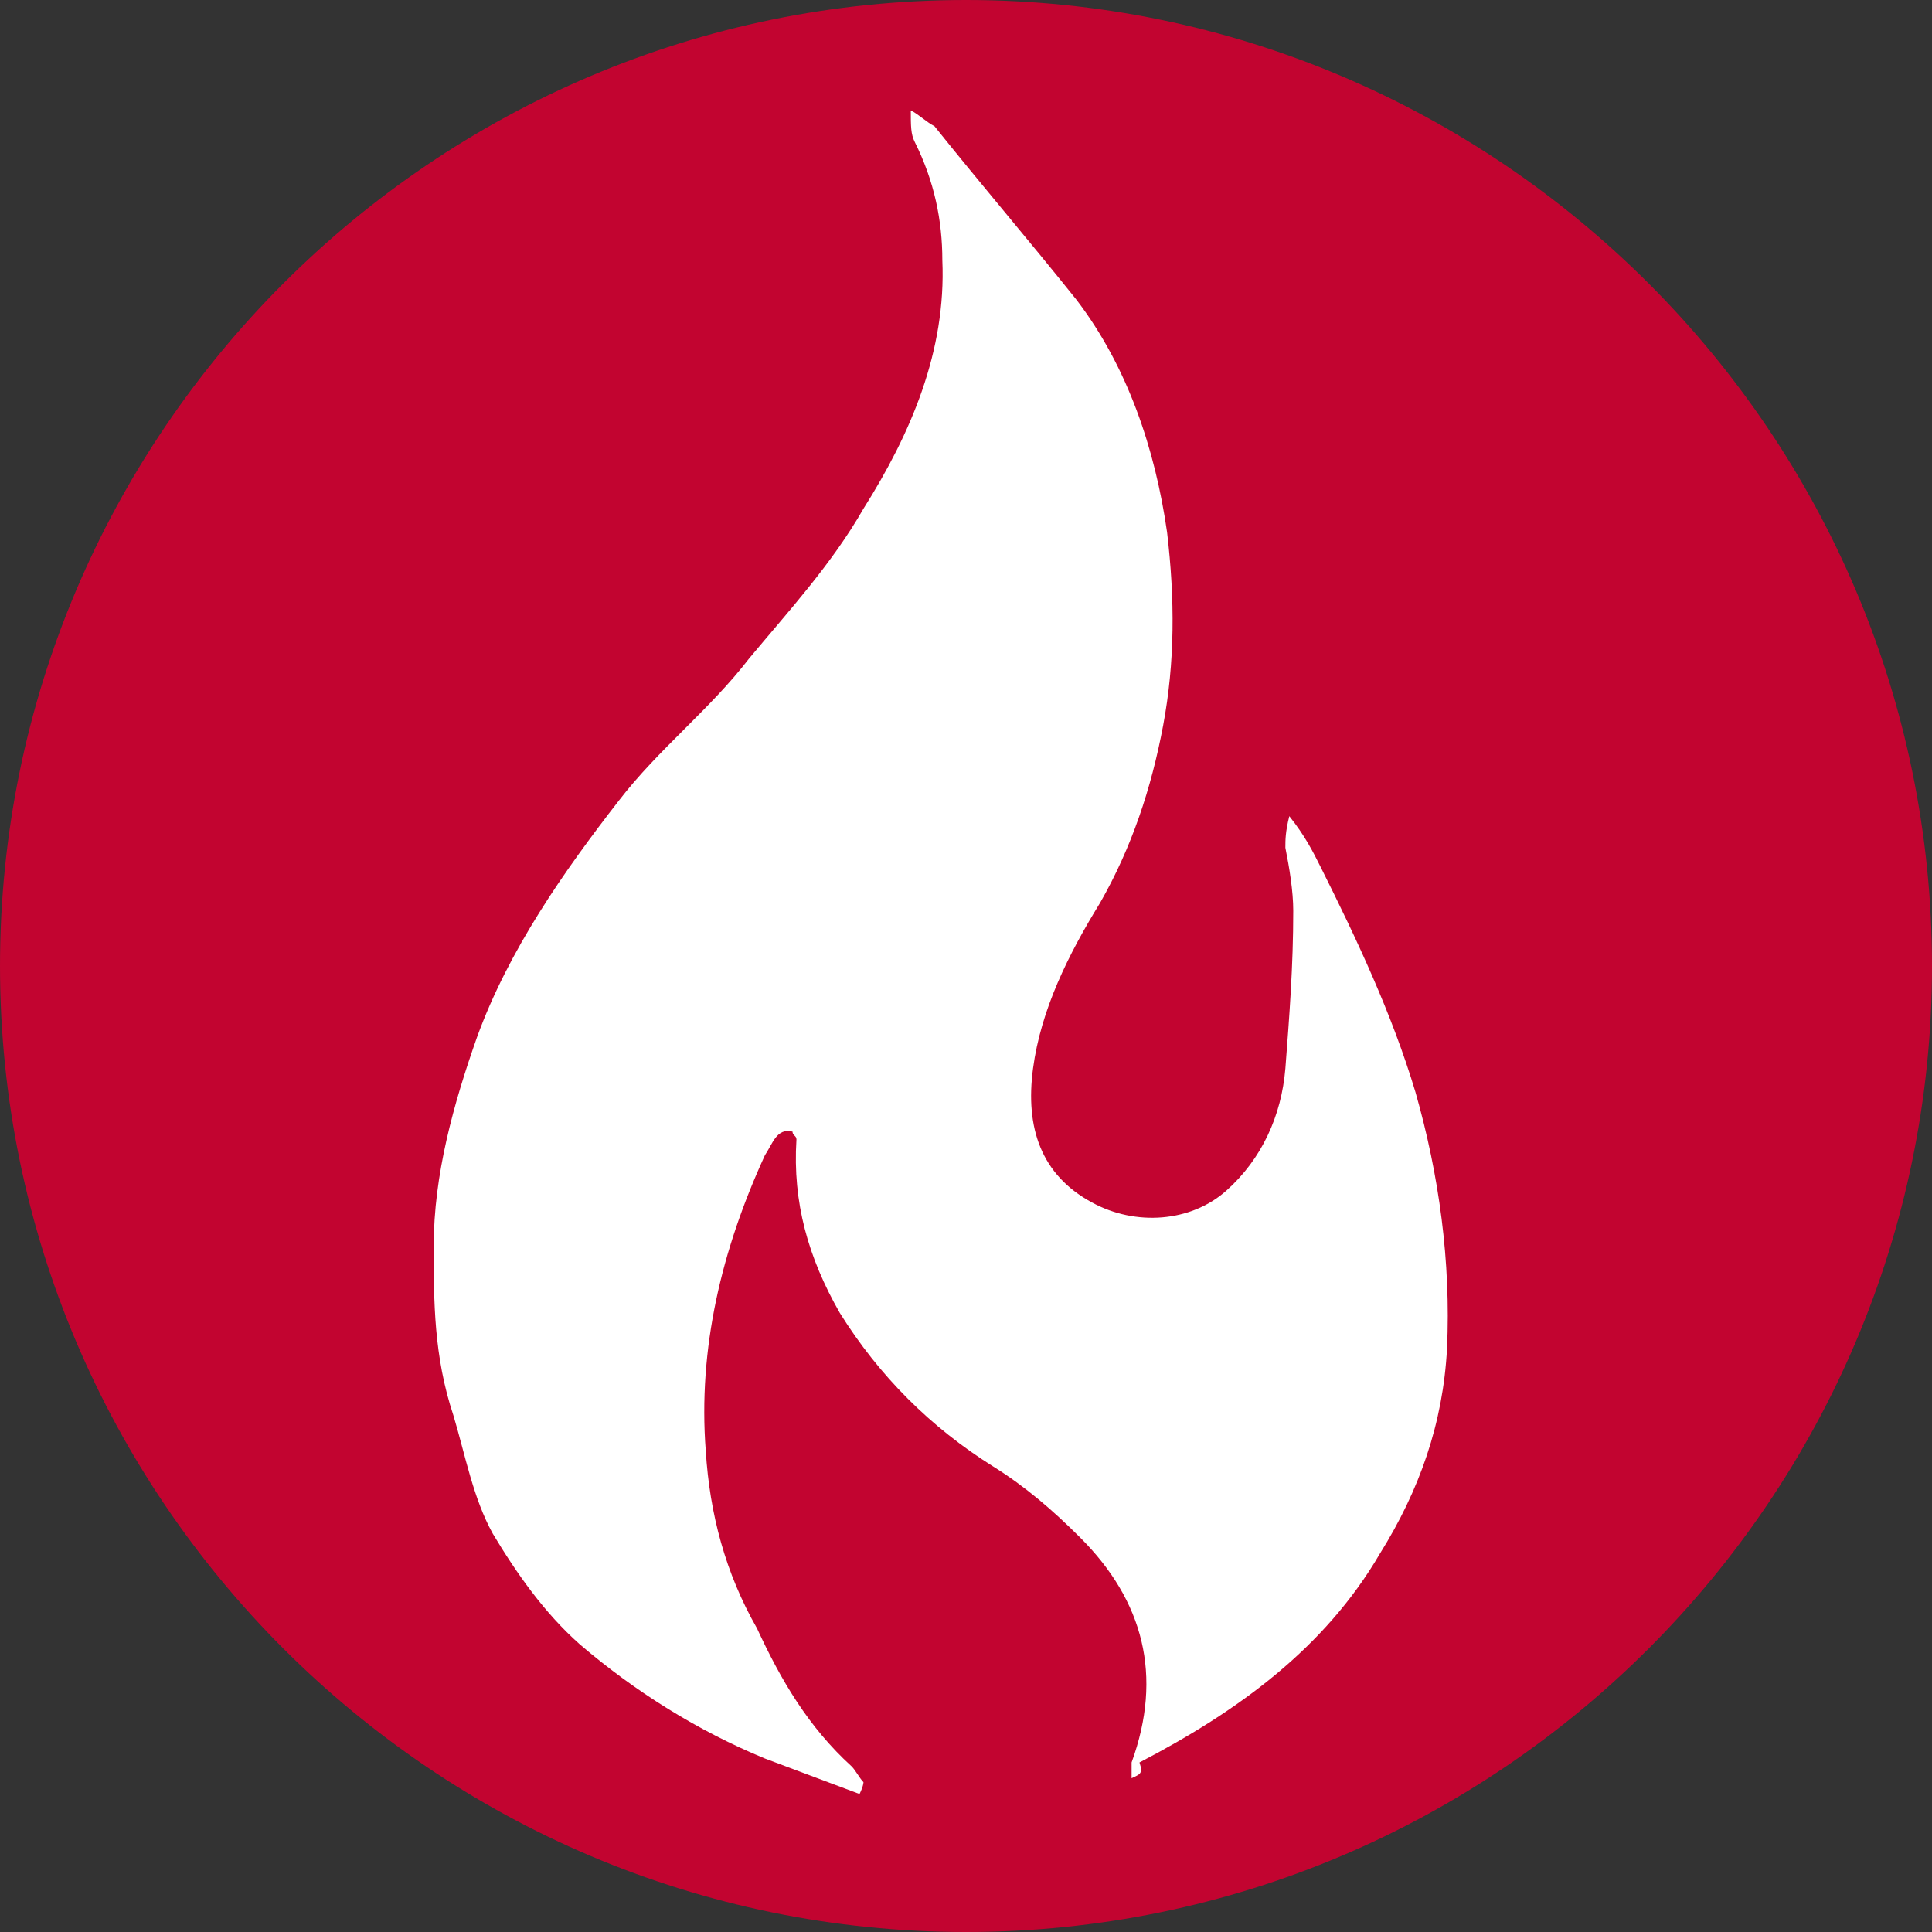
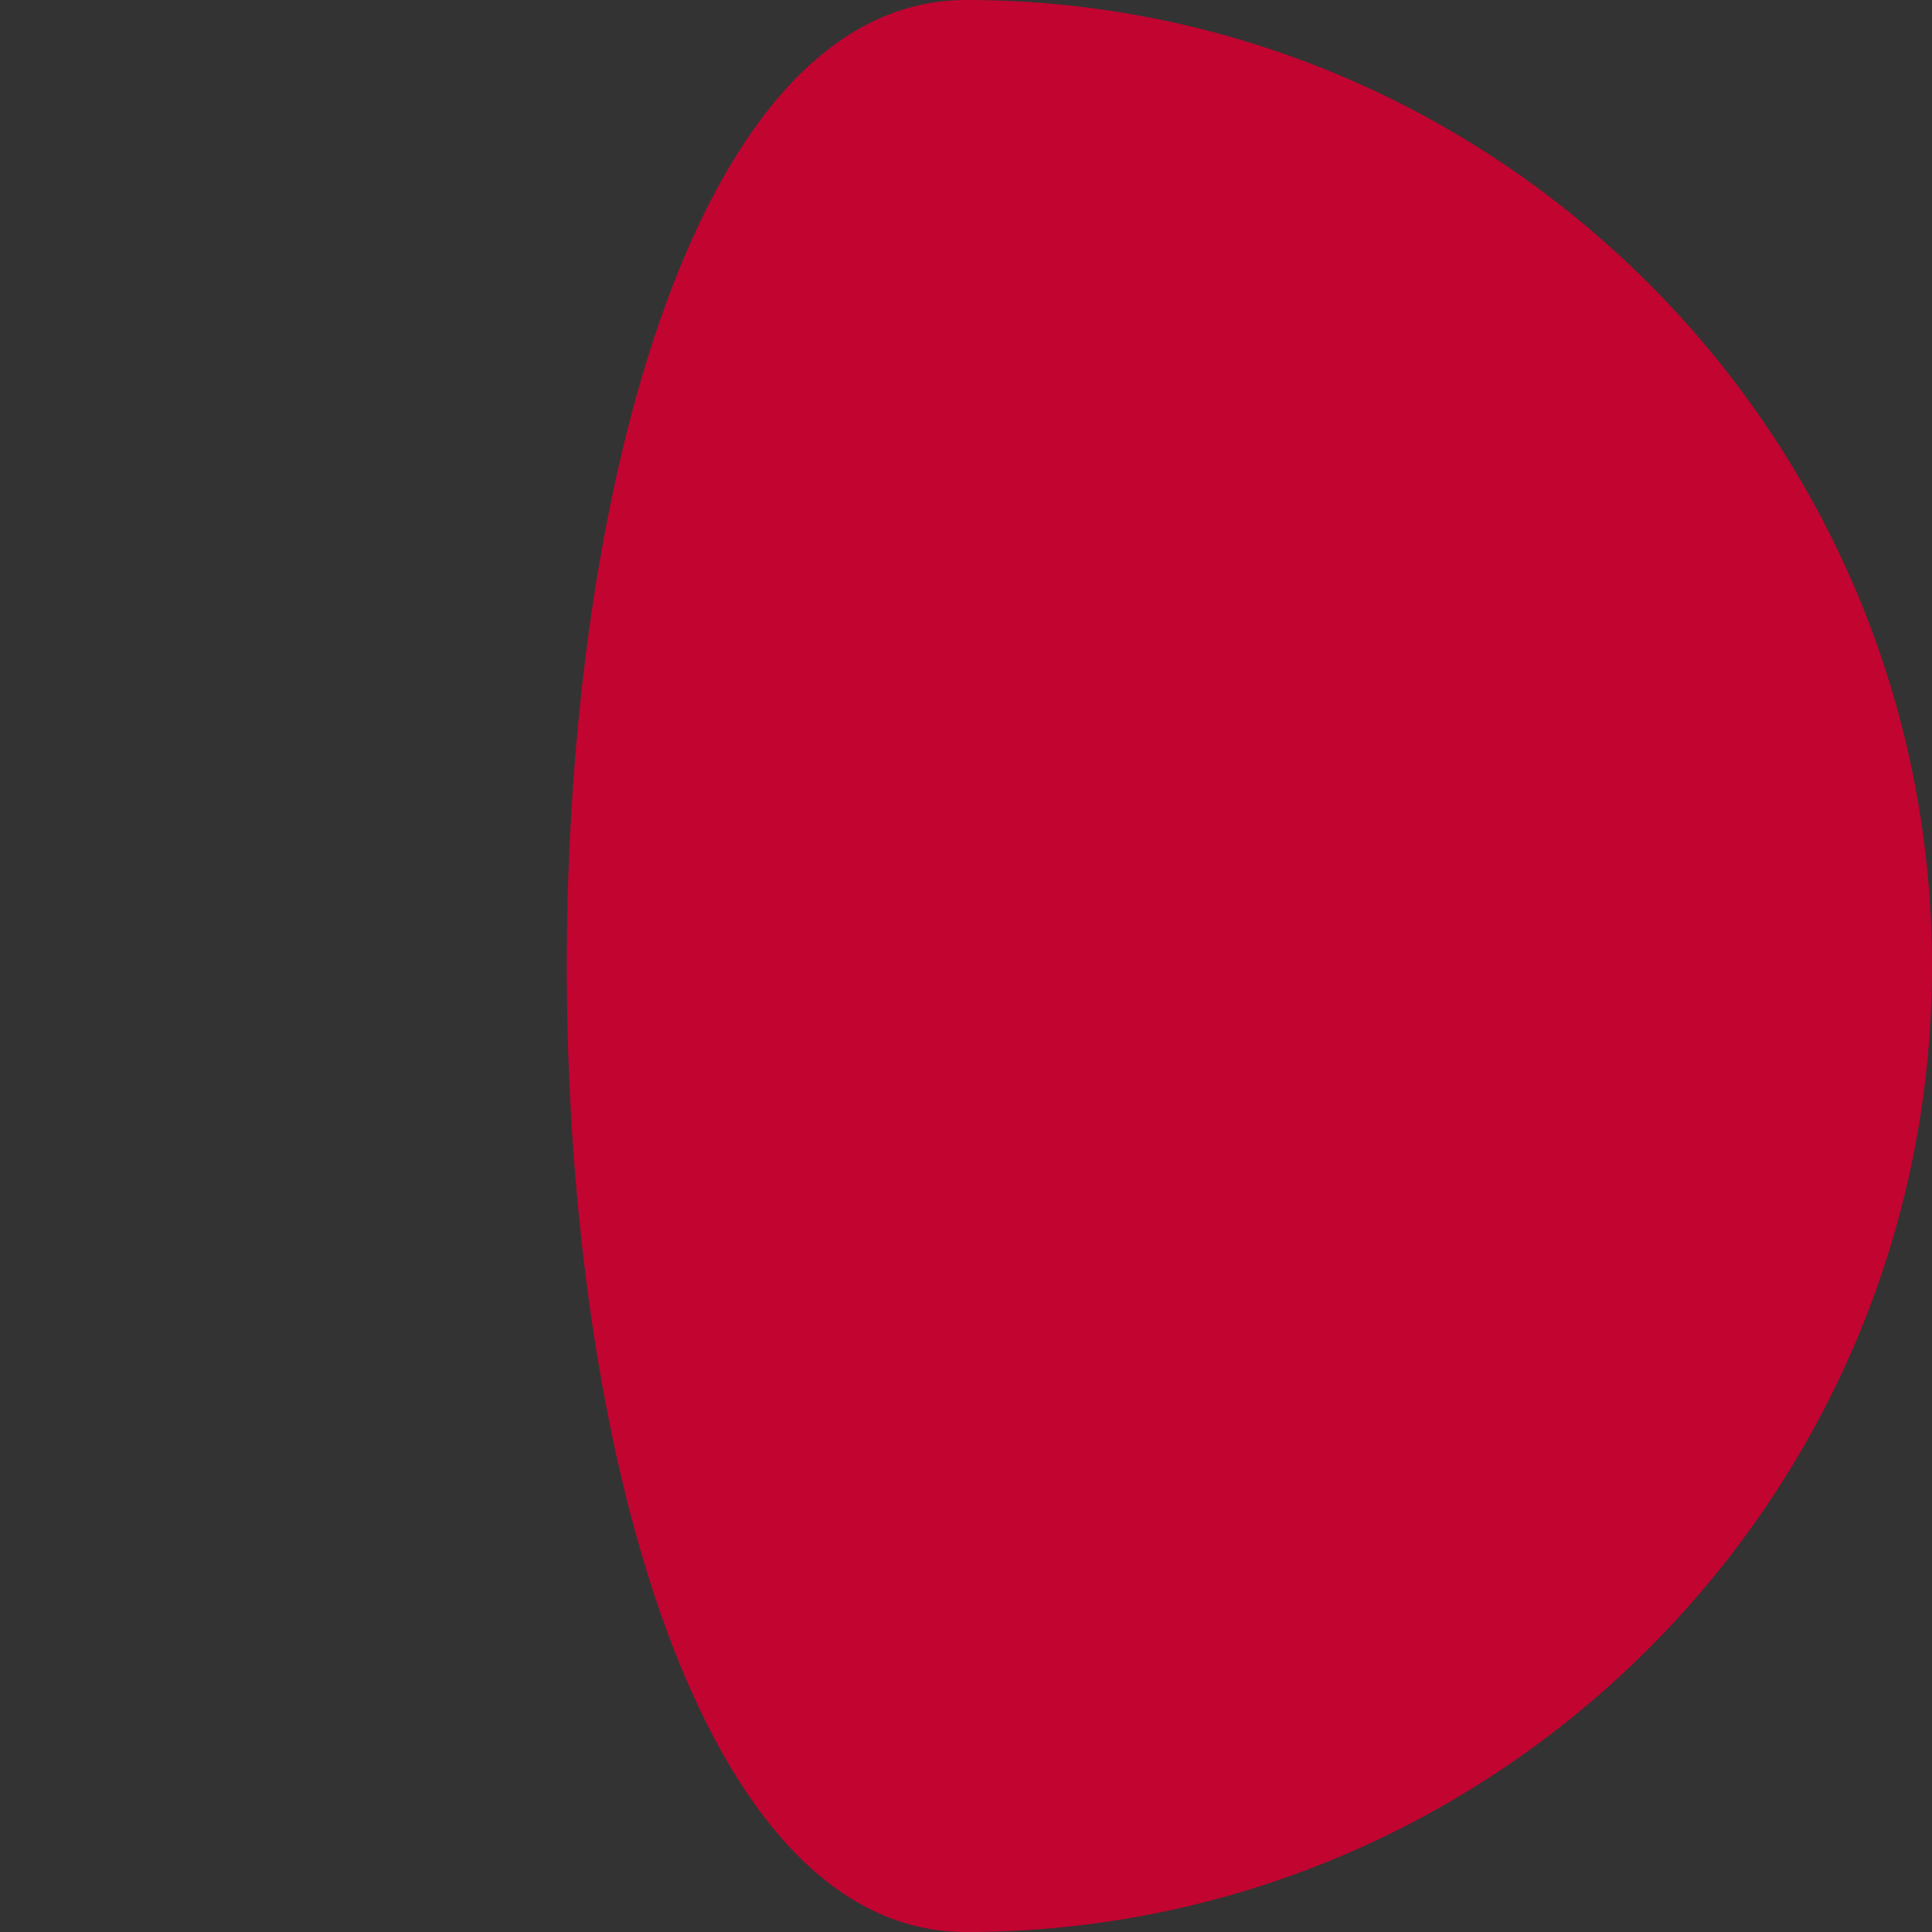
<svg xmlns="http://www.w3.org/2000/svg" version="1.1" id="Layer_1" x="0px" y="0px" viewBox="0 0 49 49" style="enable-background:new 0 0 49 49;" xml:space="preserve">
  <rect x="0" y="0" width="49" height="49" fill="#333333" stroke="none" />
  <style type="text/css">
	.st0{fill:#C20430;}
	.st1{fill:#FFFFFF;}
</style>
  <title>atom / Icon - Renters Insurance</title>
  <g id="_x2D_">
    <g id="Homepage---Nav-Dropdown---Desktop" transform="translate(-170, -2761)">
      <g id="page-layout-_x2F_-Homepage" transform="translate(0, -7)">
        <g id="Group-3" transform="translate(170, 2564)">
          <g id="atom-_x2F_-Icon---Renters-Insurance" transform="translate(0, 204)">
            <g id="Group-20">
-               <path id="Fill-102" class="st0" d="M24.5,49C38,49,49,38,49,24.5S38,0,24.5,0S0,11,0,24.5S11,49,24.5,49" />
+               <path id="Fill-102" class="st0" d="M24.5,49C38,49,49,38,49,24.5S38,0,24.5,0S11,49,24.5,49" />
            </g>
          </g>
        </g>
      </g>
    </g>
  </g>
-   <path class="st1" d="M28.7,45.1c0-0.2,0-0.3,0-0.4c0.8-2.2,0.3-4.1-1.3-5.7c-0.7-0.7-1.4-1.3-2.2-1.8c-1.6-1-2.9-2.3-3.9-3.9  c-0.8-1.4-1.2-2.8-1.1-4.4c0-0.1-0.1-0.1-0.1-0.2c-0.4-0.1-0.5,0.3-0.7,0.6c-1.1,2.4-1.7,4.9-1.5,7.5c0.1,1.6,0.5,3.1,1.3,4.5  c0.6,1.3,1.3,2.5,2.4,3.5c0.1,0.1,0.2,0.3,0.3,0.4c0,0,0,0.1-0.1,0.3c-0.8-0.3-1.6-0.6-2.4-0.9c-1.7-0.7-3.3-1.7-4.7-2.9  c-0.9-0.8-1.6-1.8-2.2-2.8c-0.5-0.9-0.7-2-1-3C11,34.4,11,33,11,31.6c0-1.8,0.5-3.6,1.1-5.3c0.8-2.2,2.2-4.2,3.6-6  c1-1.3,2.3-2.3,3.3-3.6c1-1.2,2.1-2.4,2.9-3.8c1.2-1.9,2.1-4,2-6.3c0-1-0.2-2-0.7-3c-0.1-0.2-0.1-0.4-0.1-0.8  c0.2,0.1,0.4,0.3,0.6,0.4c1.2,1.5,2.4,2.9,3.6,4.4c1.3,1.7,2,3.8,2.3,5.9c0.2,1.7,0.2,3.3-0.1,4.9c-0.3,1.6-0.8,3.1-1.6,4.5  c-0.8,1.3-1.5,2.7-1.7,4.2s0.2,2.7,1.5,3.4c1.1,0.6,2.5,0.5,3.4-0.3s1.4-1.9,1.5-3.1c0.1-1.3,0.2-2.6,0.2-4c0-0.5-0.1-1.1-0.2-1.6  c0-0.2,0-0.4,0.1-0.8c0.4,0.5,0.6,0.9,0.8,1.3c0.9,1.8,1.8,3.7,2.4,5.7c0.6,2.1,0.9,4.3,0.8,6.5c-0.1,1.9-0.7,3.6-1.7,5.2  c-1.4,2.4-3.6,4-6.1,5.3C29,45,28.9,45,28.7,45.1z" />
</svg>